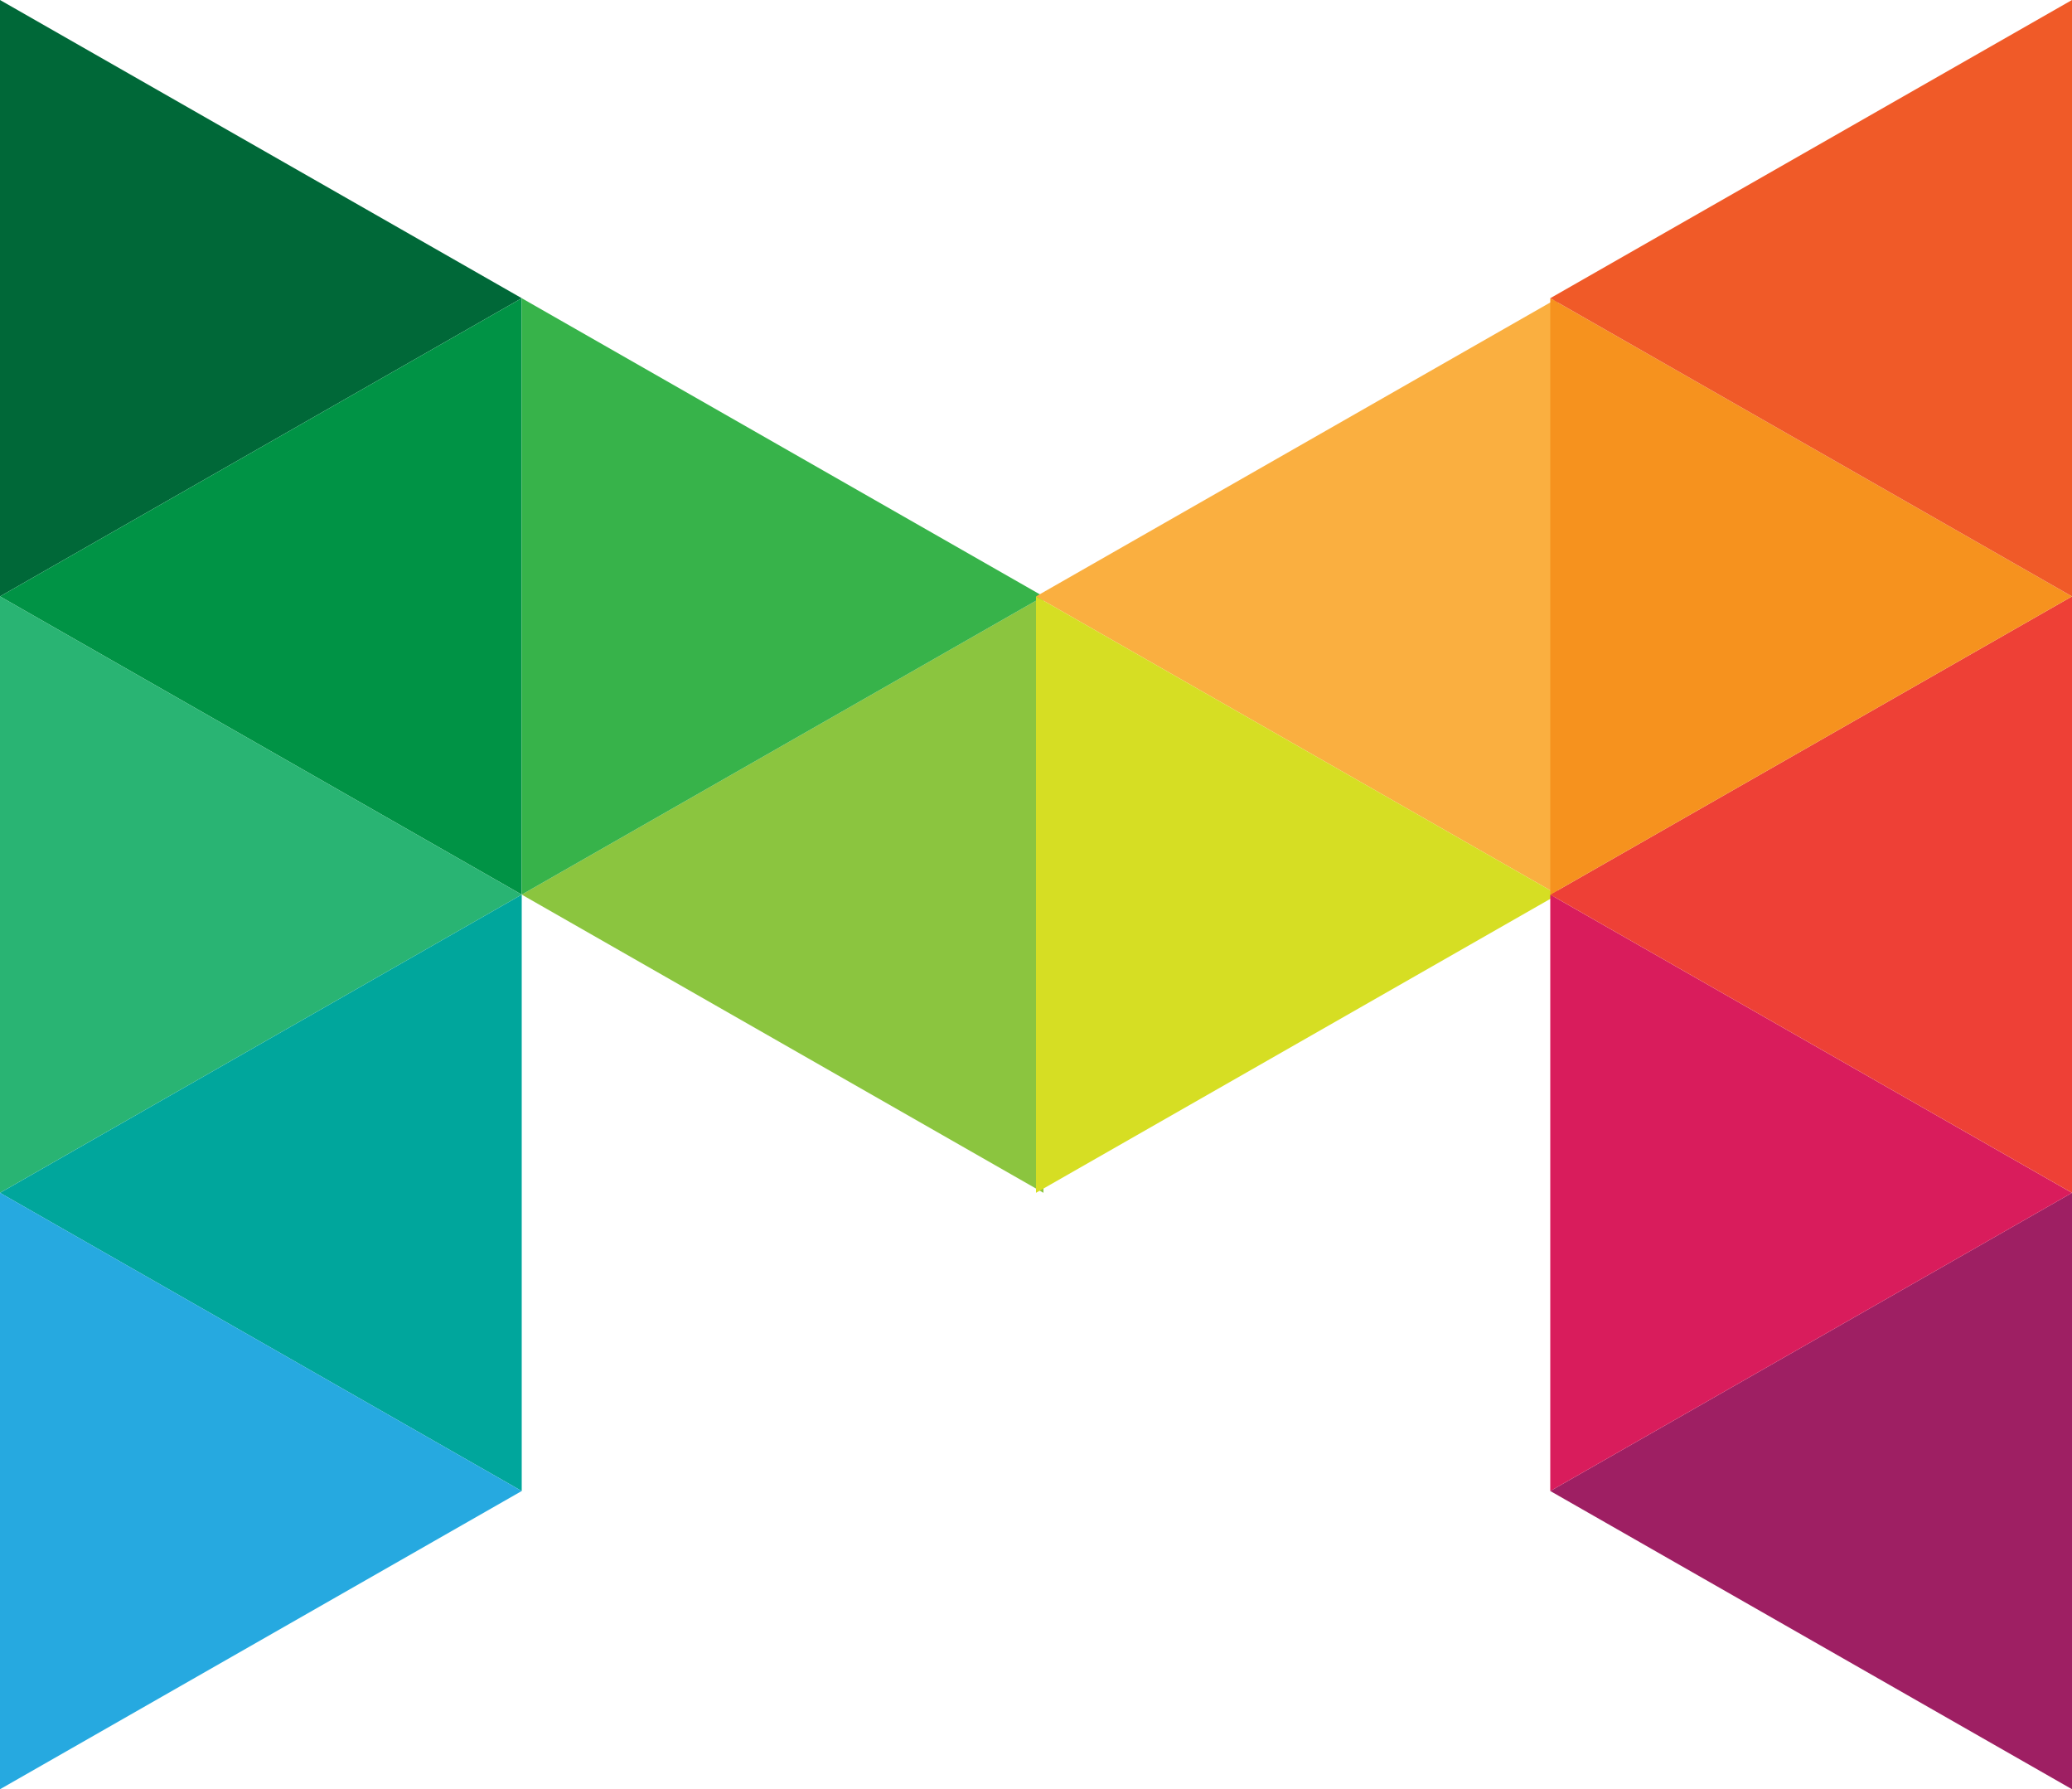
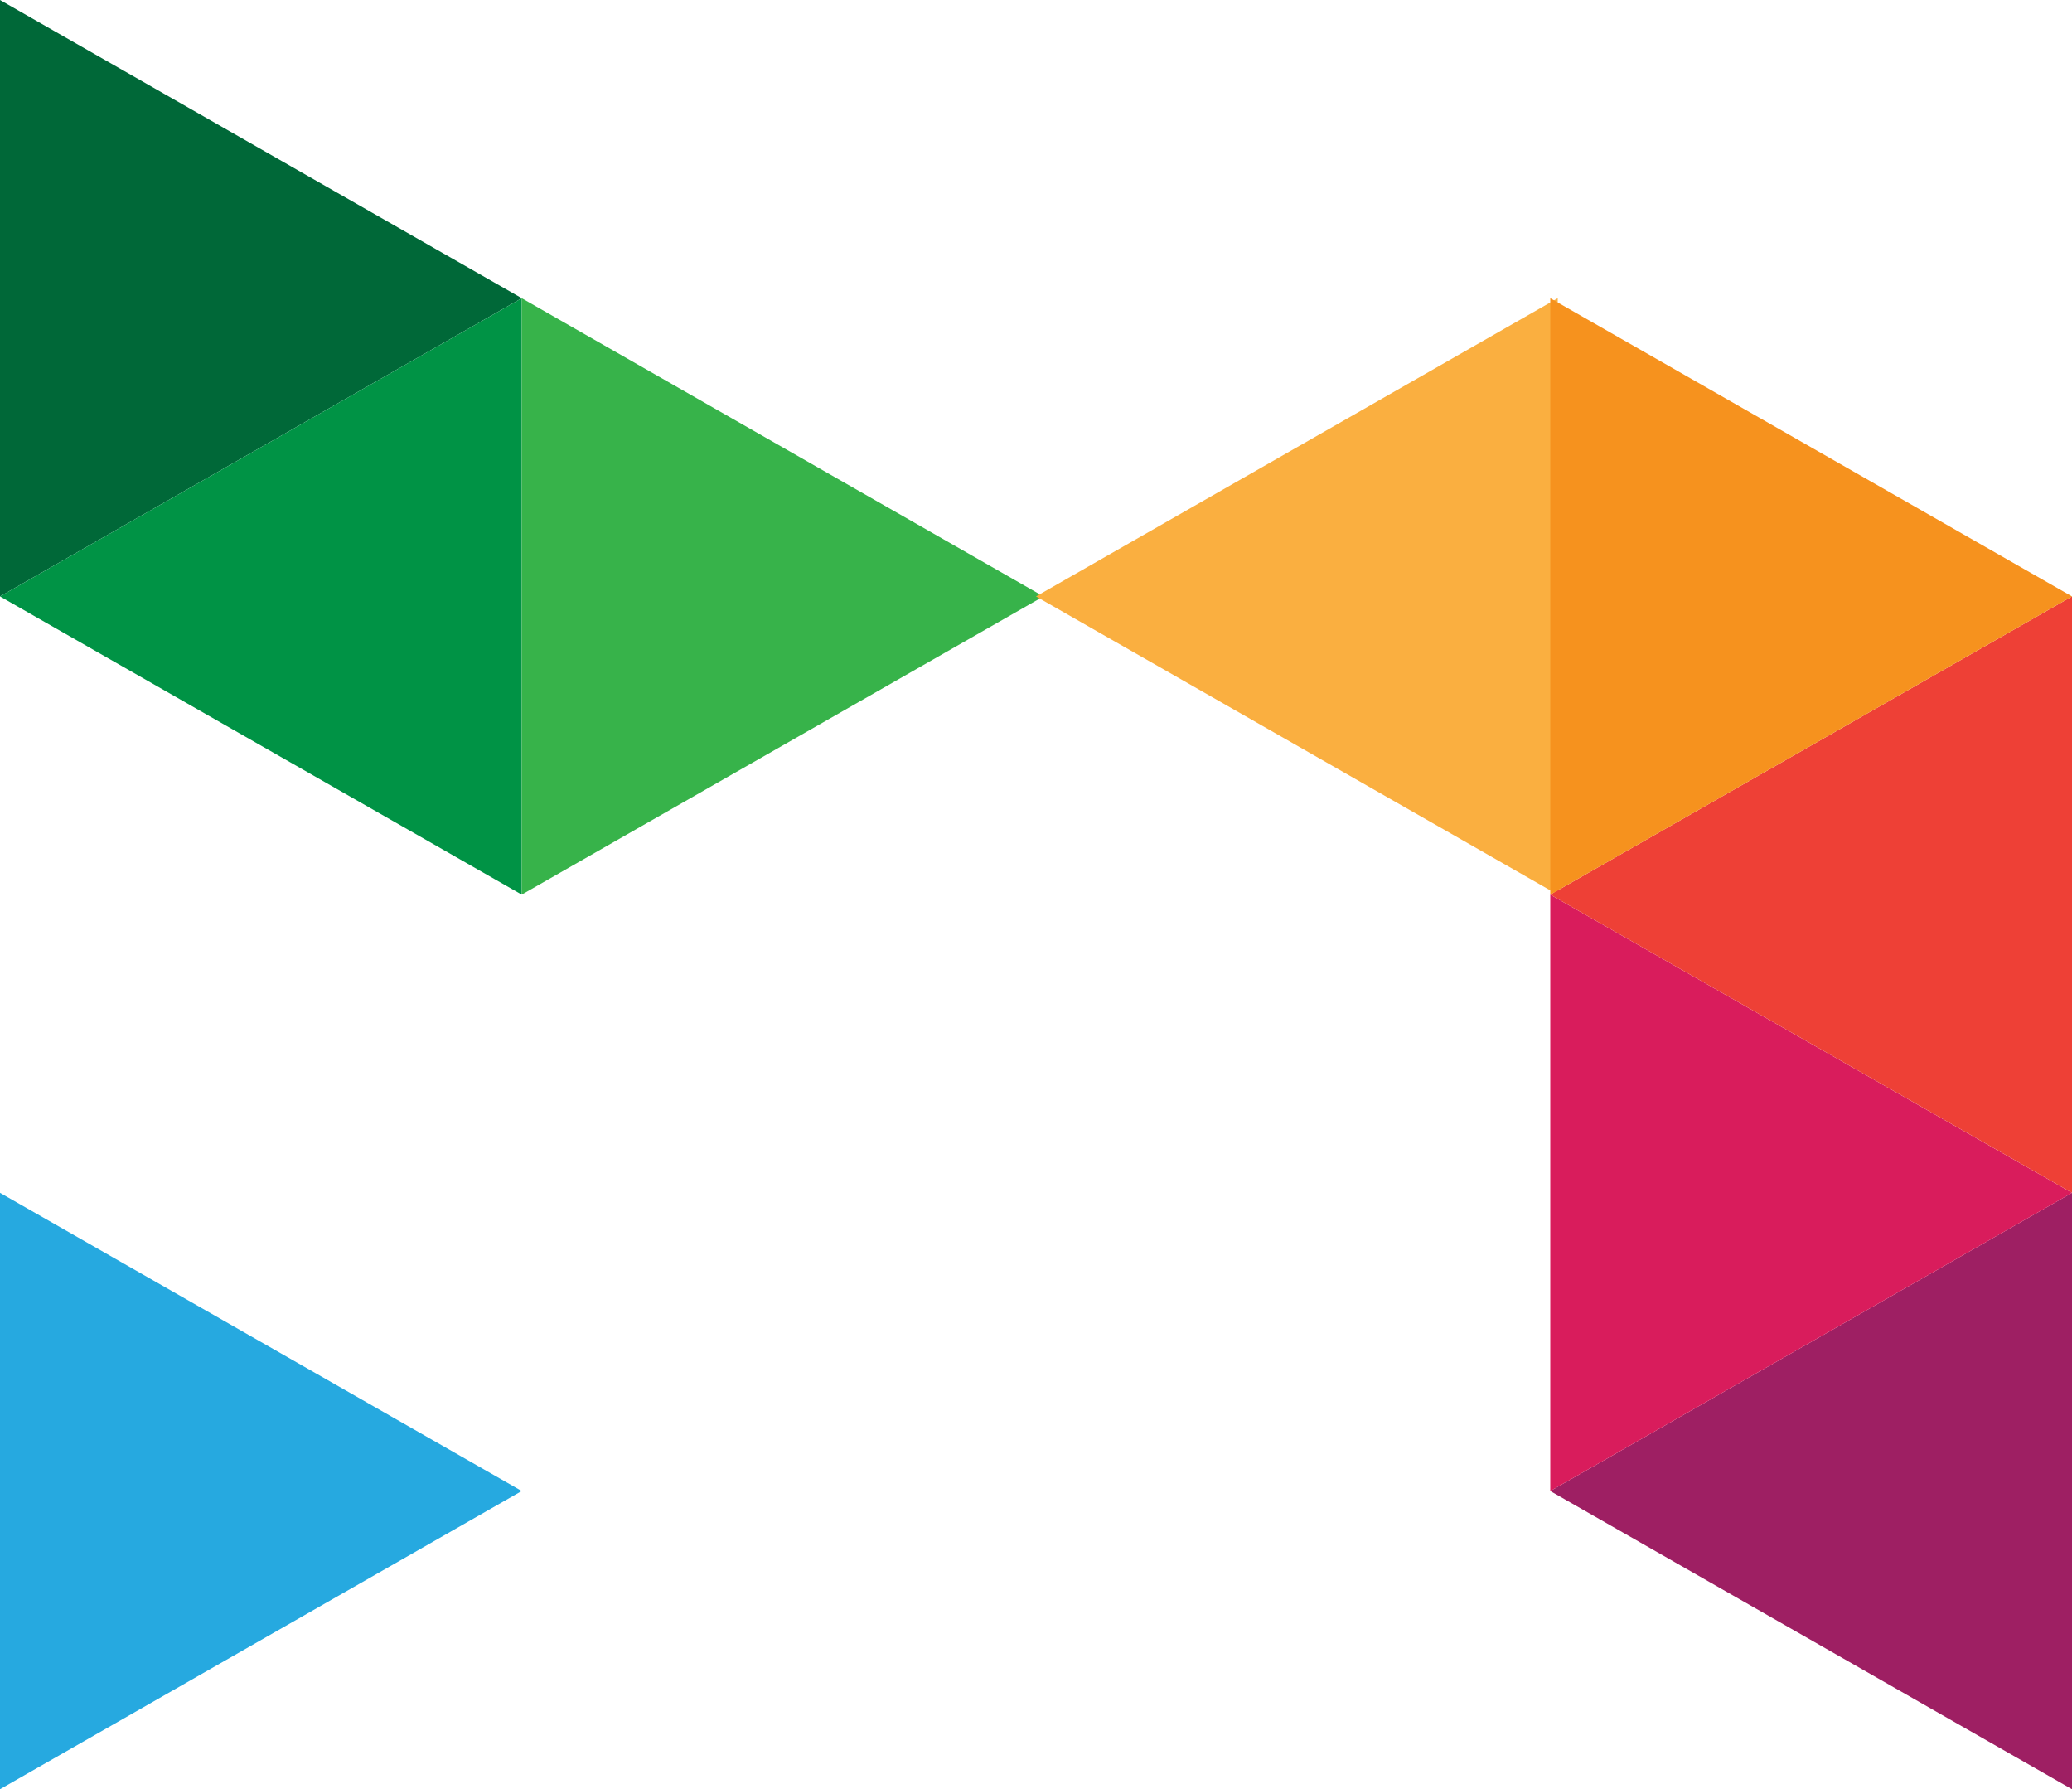
<svg xmlns="http://www.w3.org/2000/svg" width="278px" height="240px" viewBox="0 0 278 240" version="1.1">
  <title>Artboard 2 Copy</title>
  <desc>Created with Sketch.</desc>
  <defs />
  <g id="Page-1" stroke="none" stroke-width="1" fill="none" fill-rule="evenodd">
    <g id="Artboard-2-Copy">
      <g id="Group">
        <polygon id="Fill-1" fill="#006838" points="0 0 0 80 70 39.998" />
        <polygon id="Fill-2" fill="#009345" points="70 120 0 80.002 70 40" />
-         <polygon id="Fill-3" fill="#29B473" points="0 80 70 119.999 0 160" />
-         <polygon id="Fill-4" fill="#00A69C" points="70 200 0 160.004 70 120" />
        <polygon id="Fill-5" fill="#26A9E0" points="0 160 70 199.998 0 240" />
-         <polygon id="Fill-6" fill="#8BC53F" points="140 80 70 119.999 140 160" />
        <polygon id="Fill-7" fill="#37B34A" points="70 120 140 80.002 70 40" />
        <polygon id="Fill-8" fill="#FAAF40" points="209 120 139 80.002 209 40" />
-         <polygon id="Fill-9" fill="#D6DE23" points="139 80 209 119.999 139 160" />
        <polygon id="Fill-10" fill="#9E1F63" points="278 160 208 199.998 278 240" />
        <polygon id="Fill-11" fill="#D91C5C" points="208 200 278 160.004 208 120" />
        <polygon id="Fill-12" fill="#EE4036" points="278 80 208 119.999 278 160" />
        <polygon id="Fill-13" fill="#F6921E" points="208 120 278 80.002 208 40" />
-         <polygon id="Fill-14" fill="#F05A28" points="278 0 208 39.998 278 80" />
      </g>
    </g>
  </g>
</svg>